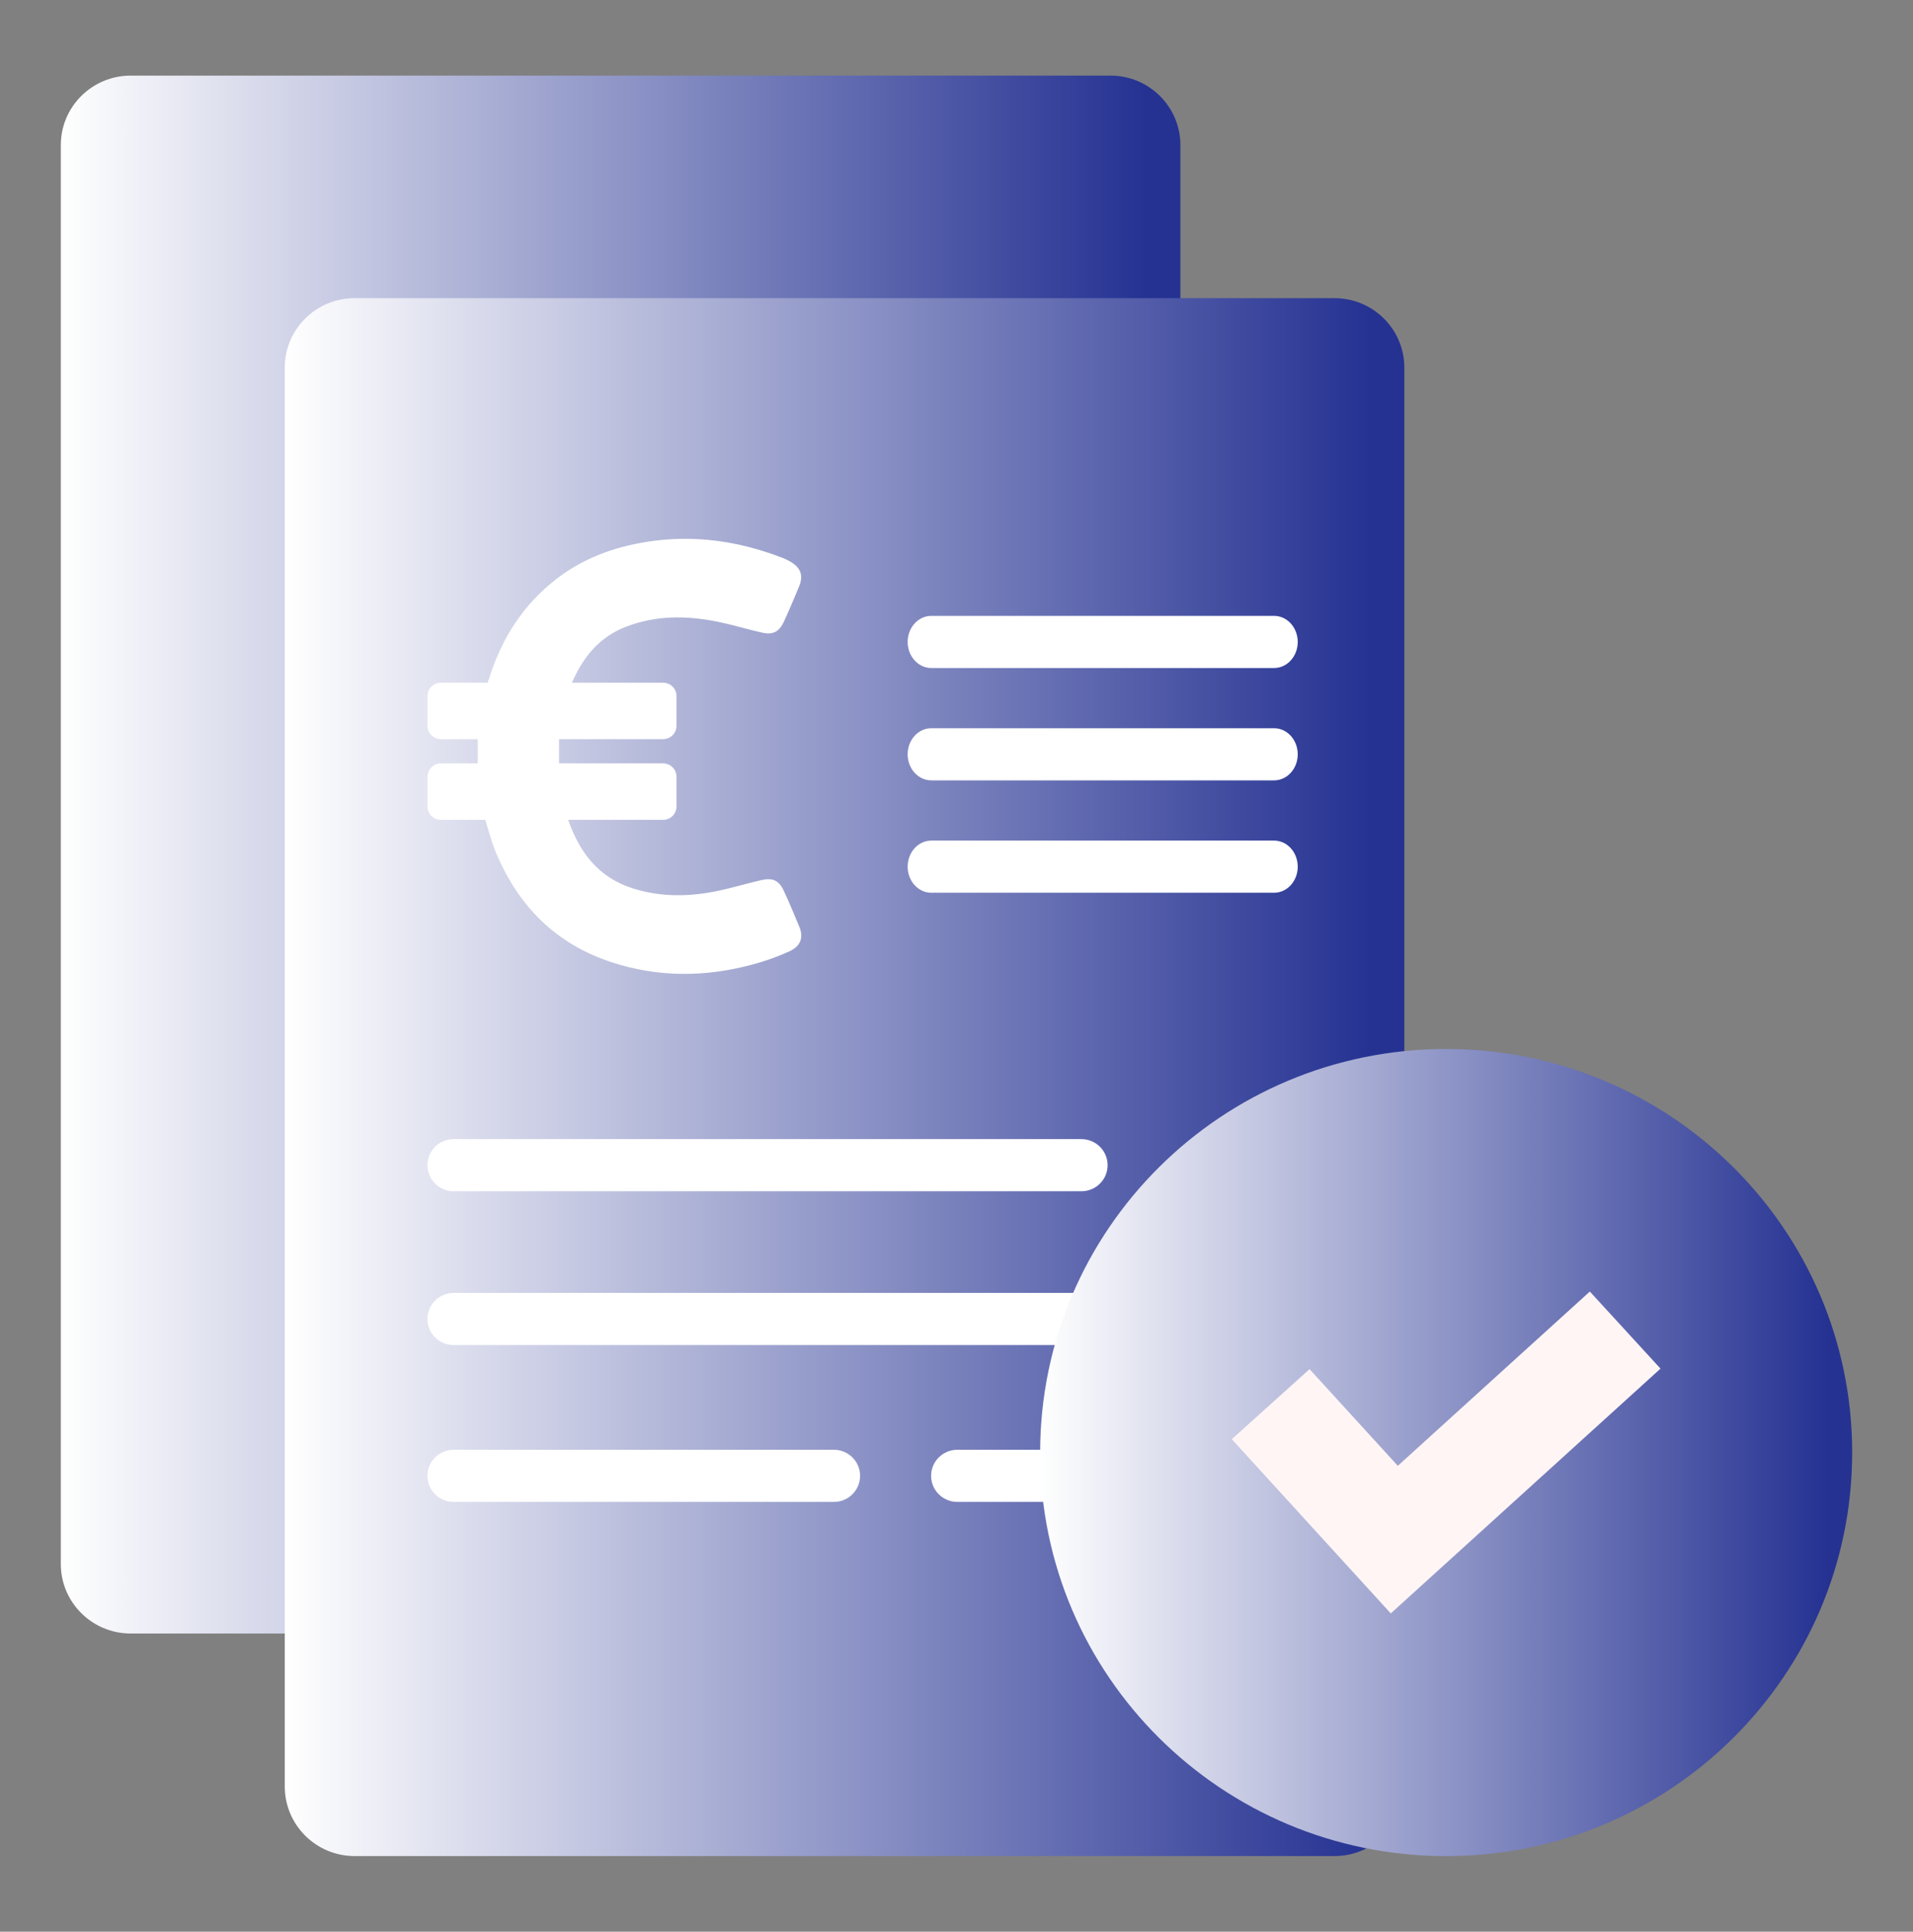
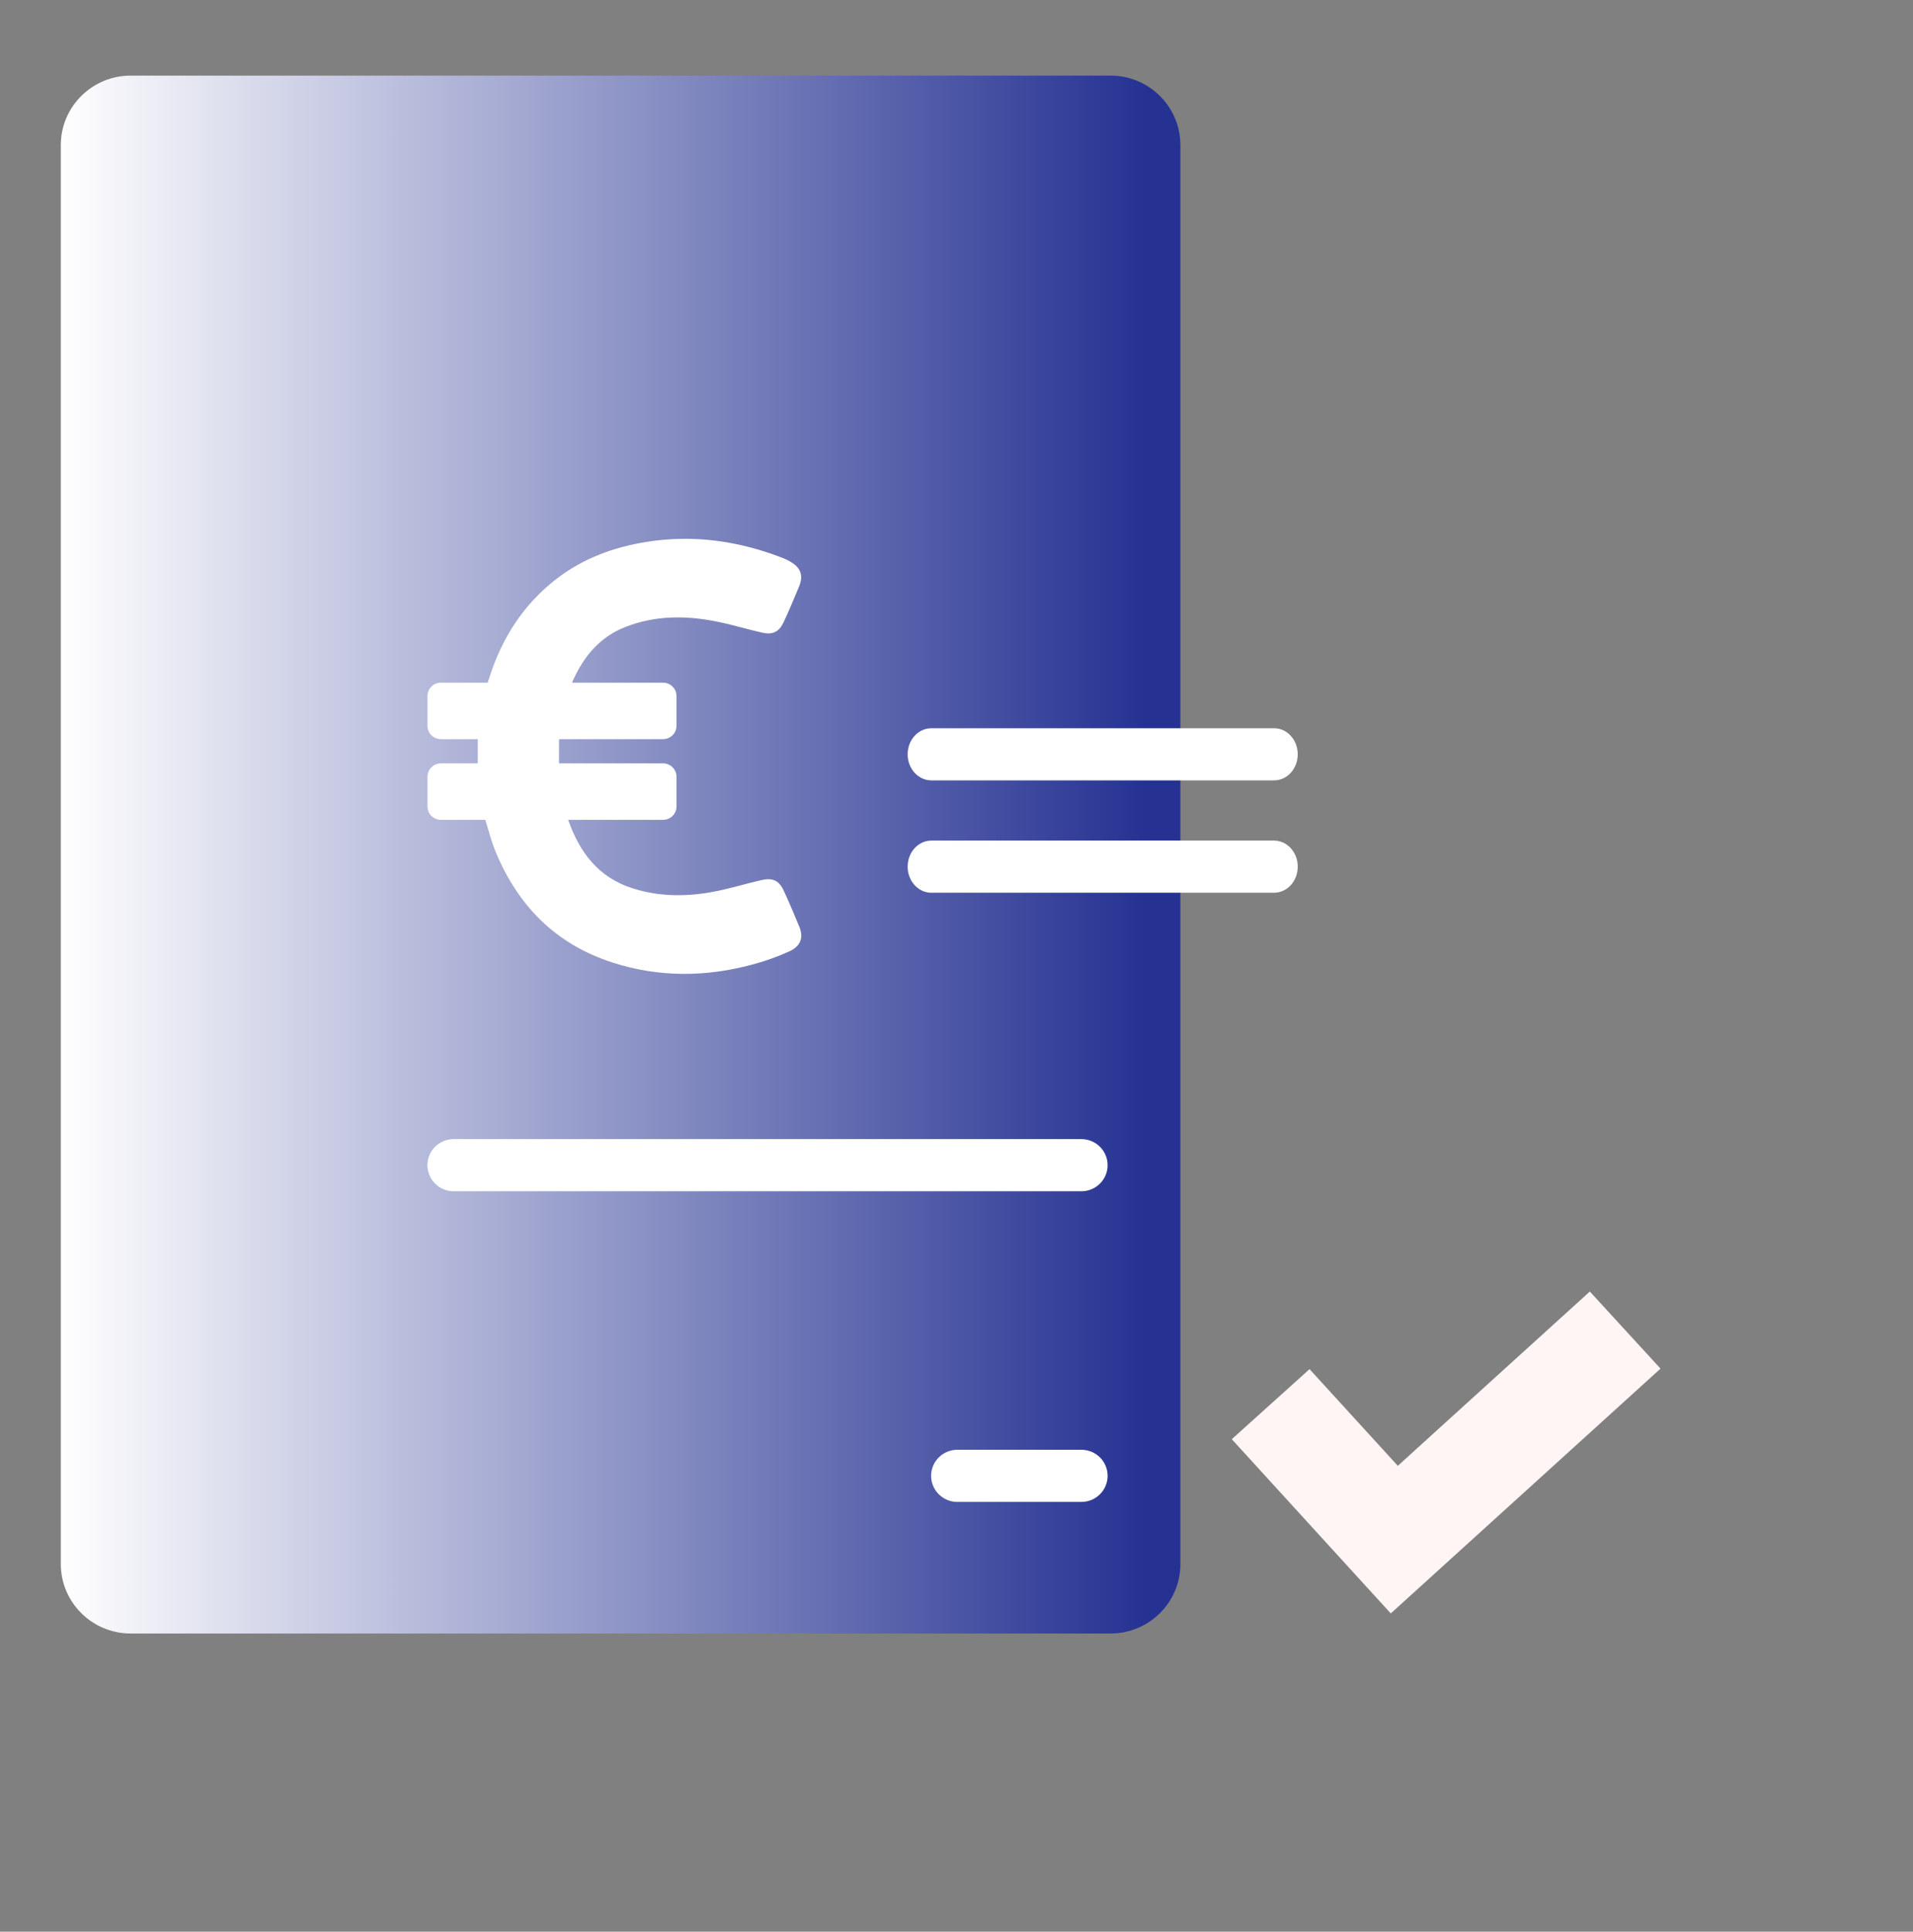
<svg xmlns="http://www.w3.org/2000/svg" width="106" height="107" viewBox="0 0 106 107" fill="none">
  <rect x="0" y="0" width="106" height="107" fill="#808080" stroke="none" />
  <path d="M7.243 4.188H61.533C63.671 4.188 65.406 5.912 65.406 8.036V86.636C65.406 88.76 63.671 90.484 61.533 90.484H7.243C5.105 90.484 3.37 88.76 3.37 86.636V8.036C3.37 5.912 5.105 4.188 7.243 4.188Z" fill="url(#paint0_linear_272_160)" />
-   <path d="M19.653 16.516H73.943C76.081 16.516 77.815 18.239 77.815 20.364V98.963C77.815 101.088 76.081 102.812 73.943 102.812H19.653C17.515 102.812 15.78 101.088 15.78 98.963V20.364C15.78 18.239 17.512 16.516 19.653 16.516Z" fill="url(#paint1_linear_272_160)" />
  <path d="M44.288 51.328C44.015 50.667 43.737 50.006 43.437 49.356C43.17 48.776 42.828 48.606 42.188 48.751C41.377 48.935 40.583 49.181 39.772 49.348C38.206 49.674 36.635 49.702 35.088 49.217C33.149 48.612 32.116 47.215 31.482 45.413H36.738C37.151 45.413 37.485 45.084 37.485 44.672V43.026C37.485 42.617 37.154 42.285 36.738 42.285H30.977C30.977 41.825 30.971 41.384 30.977 40.943H36.738C37.151 40.943 37.485 40.614 37.485 40.202V38.556C37.485 38.147 37.154 37.815 36.738 37.815H31.704C31.704 37.795 31.704 37.776 31.715 37.764C32.318 36.398 33.199 35.302 34.645 34.733C36.326 34.072 38.043 34.087 39.778 34.443C40.6 34.608 41.405 34.859 42.225 35.043C42.825 35.177 43.17 35.004 43.429 34.449C43.726 33.808 43.998 33.158 44.271 32.503C44.529 31.886 44.377 31.451 43.794 31.111C43.648 31.027 43.496 30.955 43.342 30.896C40.914 29.957 38.411 29.605 35.829 30.015C34.011 30.305 32.313 30.927 30.848 32.056C28.998 33.479 27.8 35.355 27.107 37.561L27.02 37.815H24.432C24.02 37.815 23.686 38.144 23.686 38.556V40.202C23.686 40.611 24.017 40.943 24.432 40.943H26.473C26.473 41.392 26.473 41.83 26.473 42.285H24.432C24.02 42.285 23.686 42.614 23.686 43.026V44.672C23.686 45.081 24.017 45.413 24.432 45.413H26.891C27.076 46.013 27.233 46.623 27.469 47.201C28.712 50.182 30.797 52.304 33.935 53.316C36.528 54.152 39.141 54.127 41.756 53.411C42.435 53.227 43.112 52.984 43.754 52.691C44.374 52.401 44.534 51.922 44.288 51.328Z" fill="white" />
  <path d="M25.137 65.987H59.919C60.722 65.987 61.373 65.34 61.373 64.542C61.373 63.745 60.722 63.098 59.919 63.098H25.137C24.334 63.098 23.683 63.745 23.683 64.542C23.683 65.34 24.334 65.987 25.137 65.987Z" fill="white" />
-   <path d="M59.919 71.617H25.137C24.334 71.617 23.683 72.264 23.683 73.061C23.683 73.859 24.334 74.506 25.137 74.506H59.919C60.722 74.506 61.373 73.859 61.373 73.061C61.373 72.264 60.725 71.617 59.919 71.617Z" fill="white" />
  <path d="M59.919 80.306H53.046C52.244 80.306 51.593 80.953 51.593 81.75C51.593 82.548 52.244 83.195 53.046 83.195H59.919C60.722 83.195 61.373 82.548 61.373 81.75C61.373 80.953 60.724 80.306 59.919 80.306Z" fill="white" />
-   <path d="M46.204 80.306H25.137C24.334 80.306 23.683 80.953 23.683 81.75C23.683 82.548 24.334 83.195 25.137 83.195H46.204C47.007 83.195 47.658 82.548 47.658 81.75C47.658 80.953 47.01 80.306 46.204 80.306Z" fill="white" />
-   <path d="M70.597 34.114H51.604C50.88 34.114 50.293 34.761 50.293 35.559C50.293 36.356 50.88 37.003 51.604 37.003H70.597C71.322 37.003 71.908 36.356 71.908 35.559C71.908 34.761 71.322 34.114 70.597 34.114Z" fill="white" />
  <path d="M70.597 40.338H51.604C50.88 40.338 50.293 40.985 50.293 41.783C50.293 42.58 50.88 43.227 51.604 43.227H70.597C71.322 43.227 71.908 42.58 71.908 41.783C71.908 40.985 71.322 40.338 70.597 40.338Z" fill="white" />
-   <path d="M102.629 80.459C102.629 92.804 92.557 102.814 80.13 102.814C67.707 102.814 57.635 92.806 57.635 80.459C57.635 68.114 67.707 58.106 80.13 58.106C92.554 58.104 102.629 68.112 102.629 80.459Z" fill="url(#paint2_linear_272_160)" />
  <path d="M92.01 75.811L80.131 86.588L77.063 89.371L68.254 79.72L72.562 75.839L77.454 81.195L80.134 78.761L88.093 71.541L92.01 75.811Z" fill="#FFF5F5" />
  <path d="M70.597 46.562H51.604C50.88 46.562 50.293 47.209 50.293 48.007C50.293 48.804 50.88 49.451 51.604 49.451H70.597C71.322 49.451 71.908 48.804 71.908 48.007C71.908 47.209 71.322 46.562 70.597 46.562Z" fill="white" />
  <defs>
    <linearGradient id="paint0_linear_272_160" x1="3.372" y1="47.336" x2="65.407" y2="47.336" gradientUnits="userSpaceOnUse">
      <stop stop-color="white" />
      <stop offset="0.97" stop-color="#253292" />
    </linearGradient>
    <linearGradient id="paint1_linear_272_160" x1="15.779" y1="59.664" x2="77.814" y2="59.664" gradientUnits="userSpaceOnUse">
      <stop stop-color="white" />
      <stop offset="0.97" stop-color="#253292" />
    </linearGradient>
    <linearGradient id="paint2_linear_272_160" x1="57.634" y1="80.458" x2="102.628" y2="80.458" gradientUnits="userSpaceOnUse">
      <stop stop-color="white" />
      <stop offset="0.97" stop-color="#253292" />
    </linearGradient>
  </defs>
</svg>